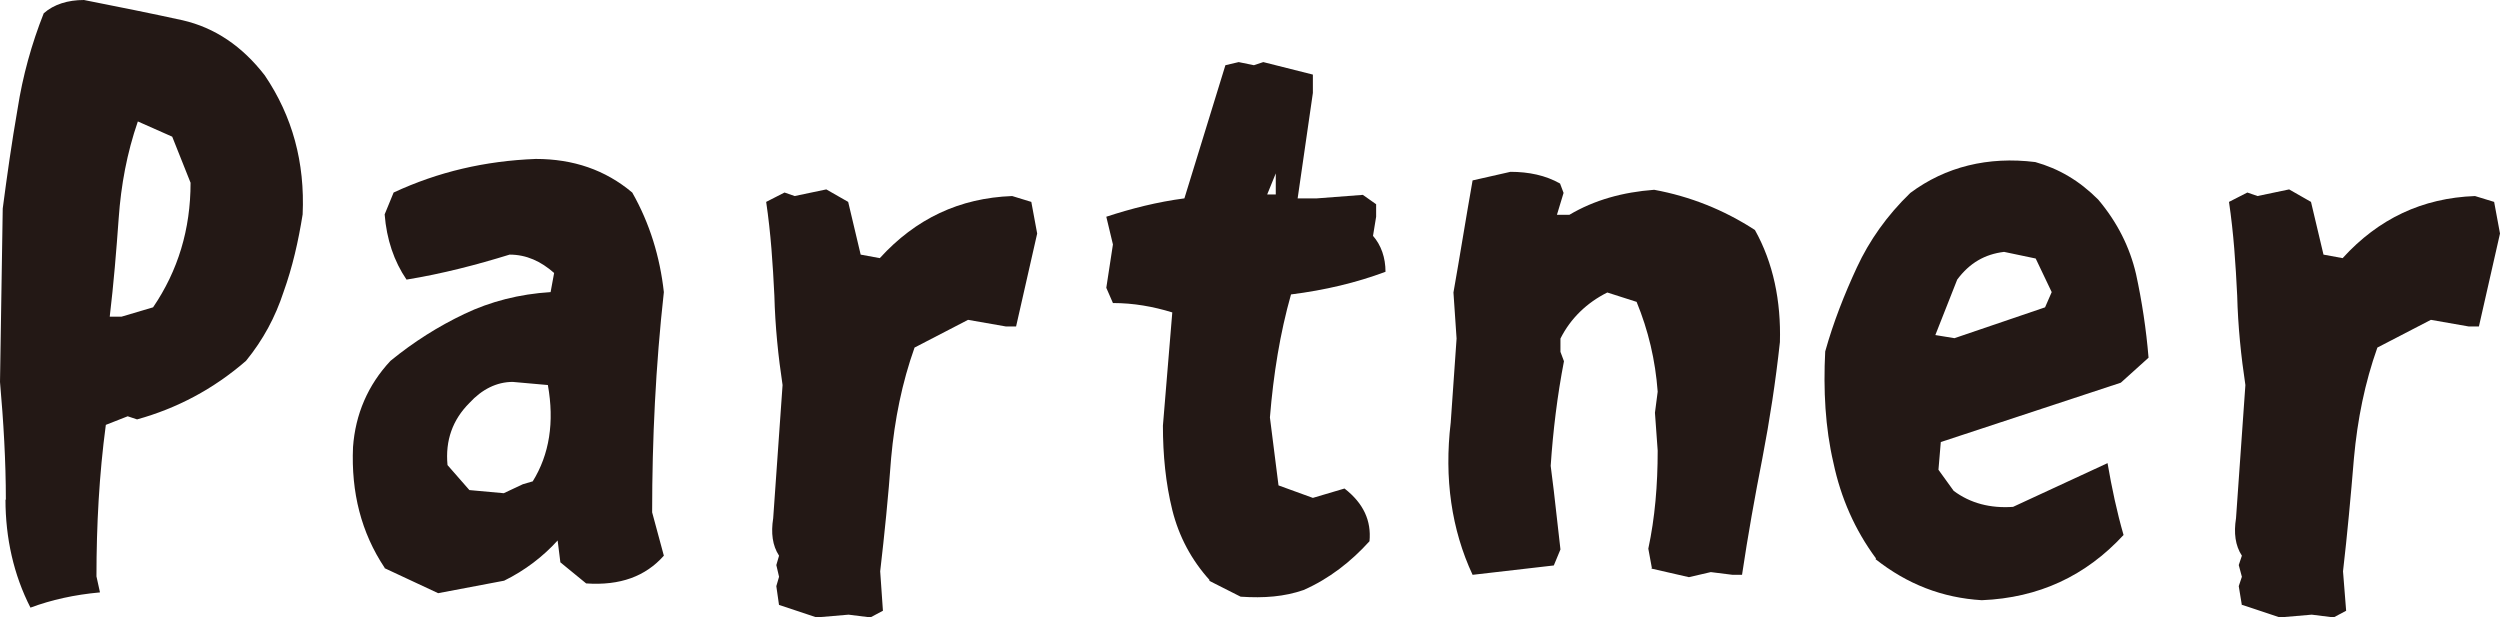
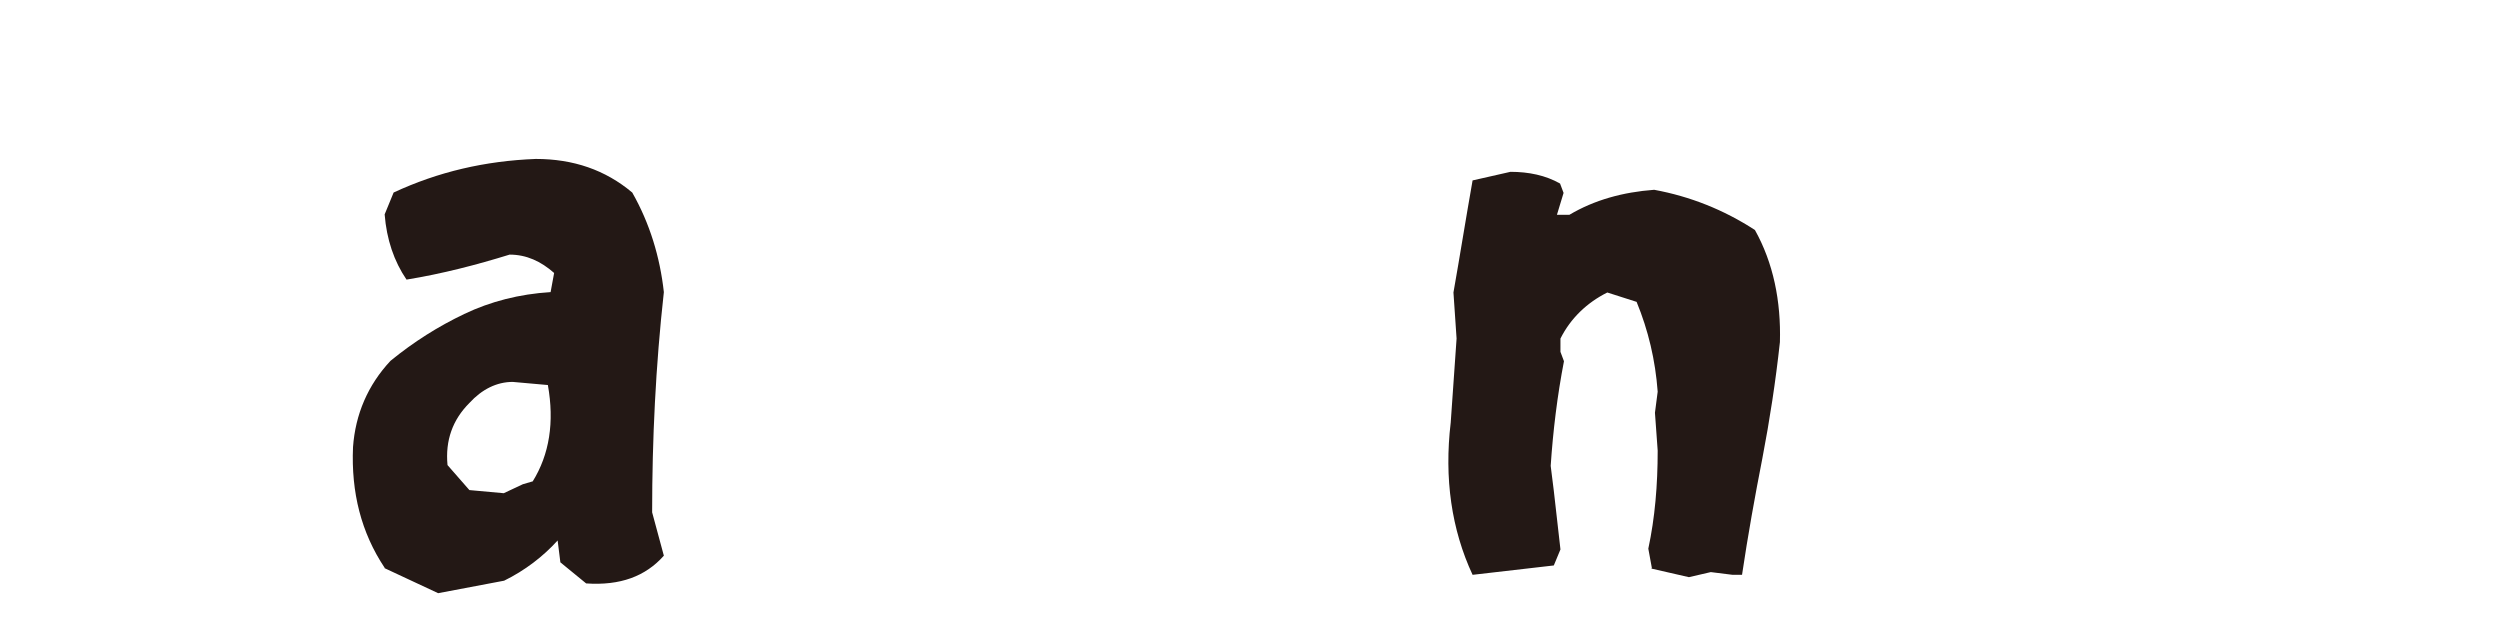
<svg xmlns="http://www.w3.org/2000/svg" id="_レイヤー_2" data-name="レイヤー 2" viewBox="0 0 64.02 15.81">
  <defs>
    <style>
      .cls-1 {
        fill: #231815;
      }
    </style>
  </defs>
  <g id="_レイヤー_1-2" data-name="レイヤー 1">
    <g>
-       <path class="cls-1" d="M.15,12.8c0-.99-.06-2-.15-3.02l.07-4.44c.11-.84.23-1.69.38-2.55.13-.84.36-1.67.67-2.45.26-.23.62-.34,1.03-.34.86.17,1.71.34,2.53.52.82.19,1.52.66,2.1,1.41.71,1.05,1.03,2.23.97,3.56-.11.69-.26,1.35-.49,1.99-.21.64-.52,1.22-.96,1.76-.84.73-1.78,1.22-2.79,1.5l-.24-.08-.56.22c-.17,1.27-.24,2.57-.24,3.88l.09.41c-.66.06-1.24.19-1.78.39-.43-.84-.64-1.78-.64-2.77ZM3.92,7.87c.64-.94.96-2,.96-3.19l-.47-1.18-.88-.39c-.28.81-.43,1.63-.49,2.47-.06.84-.13,1.69-.23,2.53h.3l.81-.24Z" />
      <path class="cls-1" d="M9.85,14.54c-.6-.9-.86-1.93-.81-3.09.06-.84.38-1.59.96-2.21.6-.49,1.22-.88,1.89-1.2.67-.32,1.41-.51,2.21-.56l.09-.49c-.34-.3-.71-.47-1.14-.47-.84.26-1.72.49-2.64.64-.32-.47-.51-1.03-.56-1.67l.23-.56c1.14-.53,2.34-.81,3.64-.86.96,0,1.78.28,2.47.86.45.79.71,1.65.81,2.55-.21,1.89-.3,3.77-.3,5.64l.3,1.11c-.47.53-1.12.77-1.99.71l-.66-.54-.07-.56c-.37.41-.84.77-1.37,1.03l-1.69.32-1.37-.64ZM13.64,12.33c.43-.69.56-1.52.39-2.47l-.9-.08c-.41,0-.79.19-1.11.54-.43.43-.62.96-.56,1.59l.56.64.88.08.49-.23.24-.07Z" />
-       <path class="cls-1" d="M19.95,15.5l-.07-.49.07-.24-.07-.3.07-.24c-.17-.26-.21-.58-.15-.96l.24-3.41c-.11-.73-.19-1.5-.21-2.29-.04-.81-.09-1.59-.21-2.4l.47-.24.26.09.81-.17.56.32.32,1.35.49.09c.92-1.01,2.04-1.54,3.39-1.59l.49.15.15.81-.54,2.38h-.26l-.97-.17-1.37.71c-.32.9-.51,1.84-.6,2.83-.07.97-.17,1.95-.28,2.9l.07,1.01-.32.17-.56-.07-.82.07-.96-.32Z" />
-       <path class="cls-1" d="M30.98,14.86c-.47-.52-.79-1.12-.96-1.8-.17-.69-.24-1.41-.24-2.16l.24-2.9c-.49-.15-.99-.24-1.52-.24l-.17-.39.17-1.11-.17-.71c.64-.21,1.31-.38,2-.47l1.05-3.41.34-.08.39.08.24-.08,1.27.32v.47l-.39,2.7h.49l1.18-.09.34.24v.32l-.08.49c.21.24.32.56.32.92-.75.28-1.55.47-2.42.58-.28.99-.45,2.04-.54,3.15l.22,1.74.88.32.81-.24c.49.38.69.83.64,1.35-.47.52-1.03.96-1.69,1.25-.49.17-1.01.21-1.61.17l-.81-.41ZM32.67,4.44l-.22.54h.22v-.54Z" />
      <path class="cls-1" d="M42.3,14.54l-.09-.49c.17-.79.24-1.63.24-2.51l-.07-.97.07-.54c-.06-.81-.24-1.57-.54-2.3l-.75-.24c-.52.26-.94.66-1.2,1.18v.34l.09.24c-.17.88-.28,1.78-.34,2.68l.08.64.17,1.5-.17.41-2.08.24c-.54-1.16-.73-2.47-.56-3.9l.15-2.15-.08-1.18c.17-.96.32-1.91.49-2.87l.97-.22c.47,0,.9.09,1.27.3l.09.24-.17.56h.32c.64-.38,1.37-.58,2.17-.64.92.17,1.78.51,2.58,1.03.47.84.67,1.82.64,2.87-.11,1.01-.26,1.99-.45,2.98-.19.97-.37,1.97-.52,2.98h-.24l-.56-.07-.56.13-.96-.22Z" />
-       <path class="cls-1" d="M48.04,14.3c-.54-.73-.9-1.55-1.09-2.45-.21-.9-.26-1.86-.21-2.85.21-.75.49-1.46.81-2.15.32-.69.77-1.33,1.37-1.91.9-.67,1.99-.94,3.2-.79.6.17,1.12.47,1.61.96.49.58.81,1.22.97,1.91.15.69.26,1.41.32,2.14l-.71.64-4.61,1.52-.06.71.39.54c.43.32.94.45,1.52.41l2.42-1.12c.11.64.24,1.25.41,1.84-.97,1.05-2.17,1.61-3.63,1.67-1.01-.06-1.91-.41-2.72-1.05ZM52.54,7.48l-.41-.86-.81-.17c-.49.06-.88.28-1.2.71l-.56,1.42.49.08,2.32-.79.17-.39Z" />
-       <path class="cls-1" d="M57.41,15.5l-.08-.49.08-.24-.08-.3.08-.24c-.17-.26-.21-.58-.15-.96l.24-3.41c-.11-.73-.19-1.5-.21-2.29-.04-.81-.09-1.59-.21-2.4l.47-.24.26.09.81-.17.56.32.32,1.35.49.09c.92-1.01,2.04-1.54,3.39-1.59l.49.15.15.81-.54,2.38h-.26l-.97-.17-1.37.71c-.32.9-.51,1.84-.6,2.83-.08.97-.17,1.95-.28,2.9l.08,1.01-.32.17-.56-.07-.82.07-.96-.32Z" />
    </g>
  </g>
</svg>